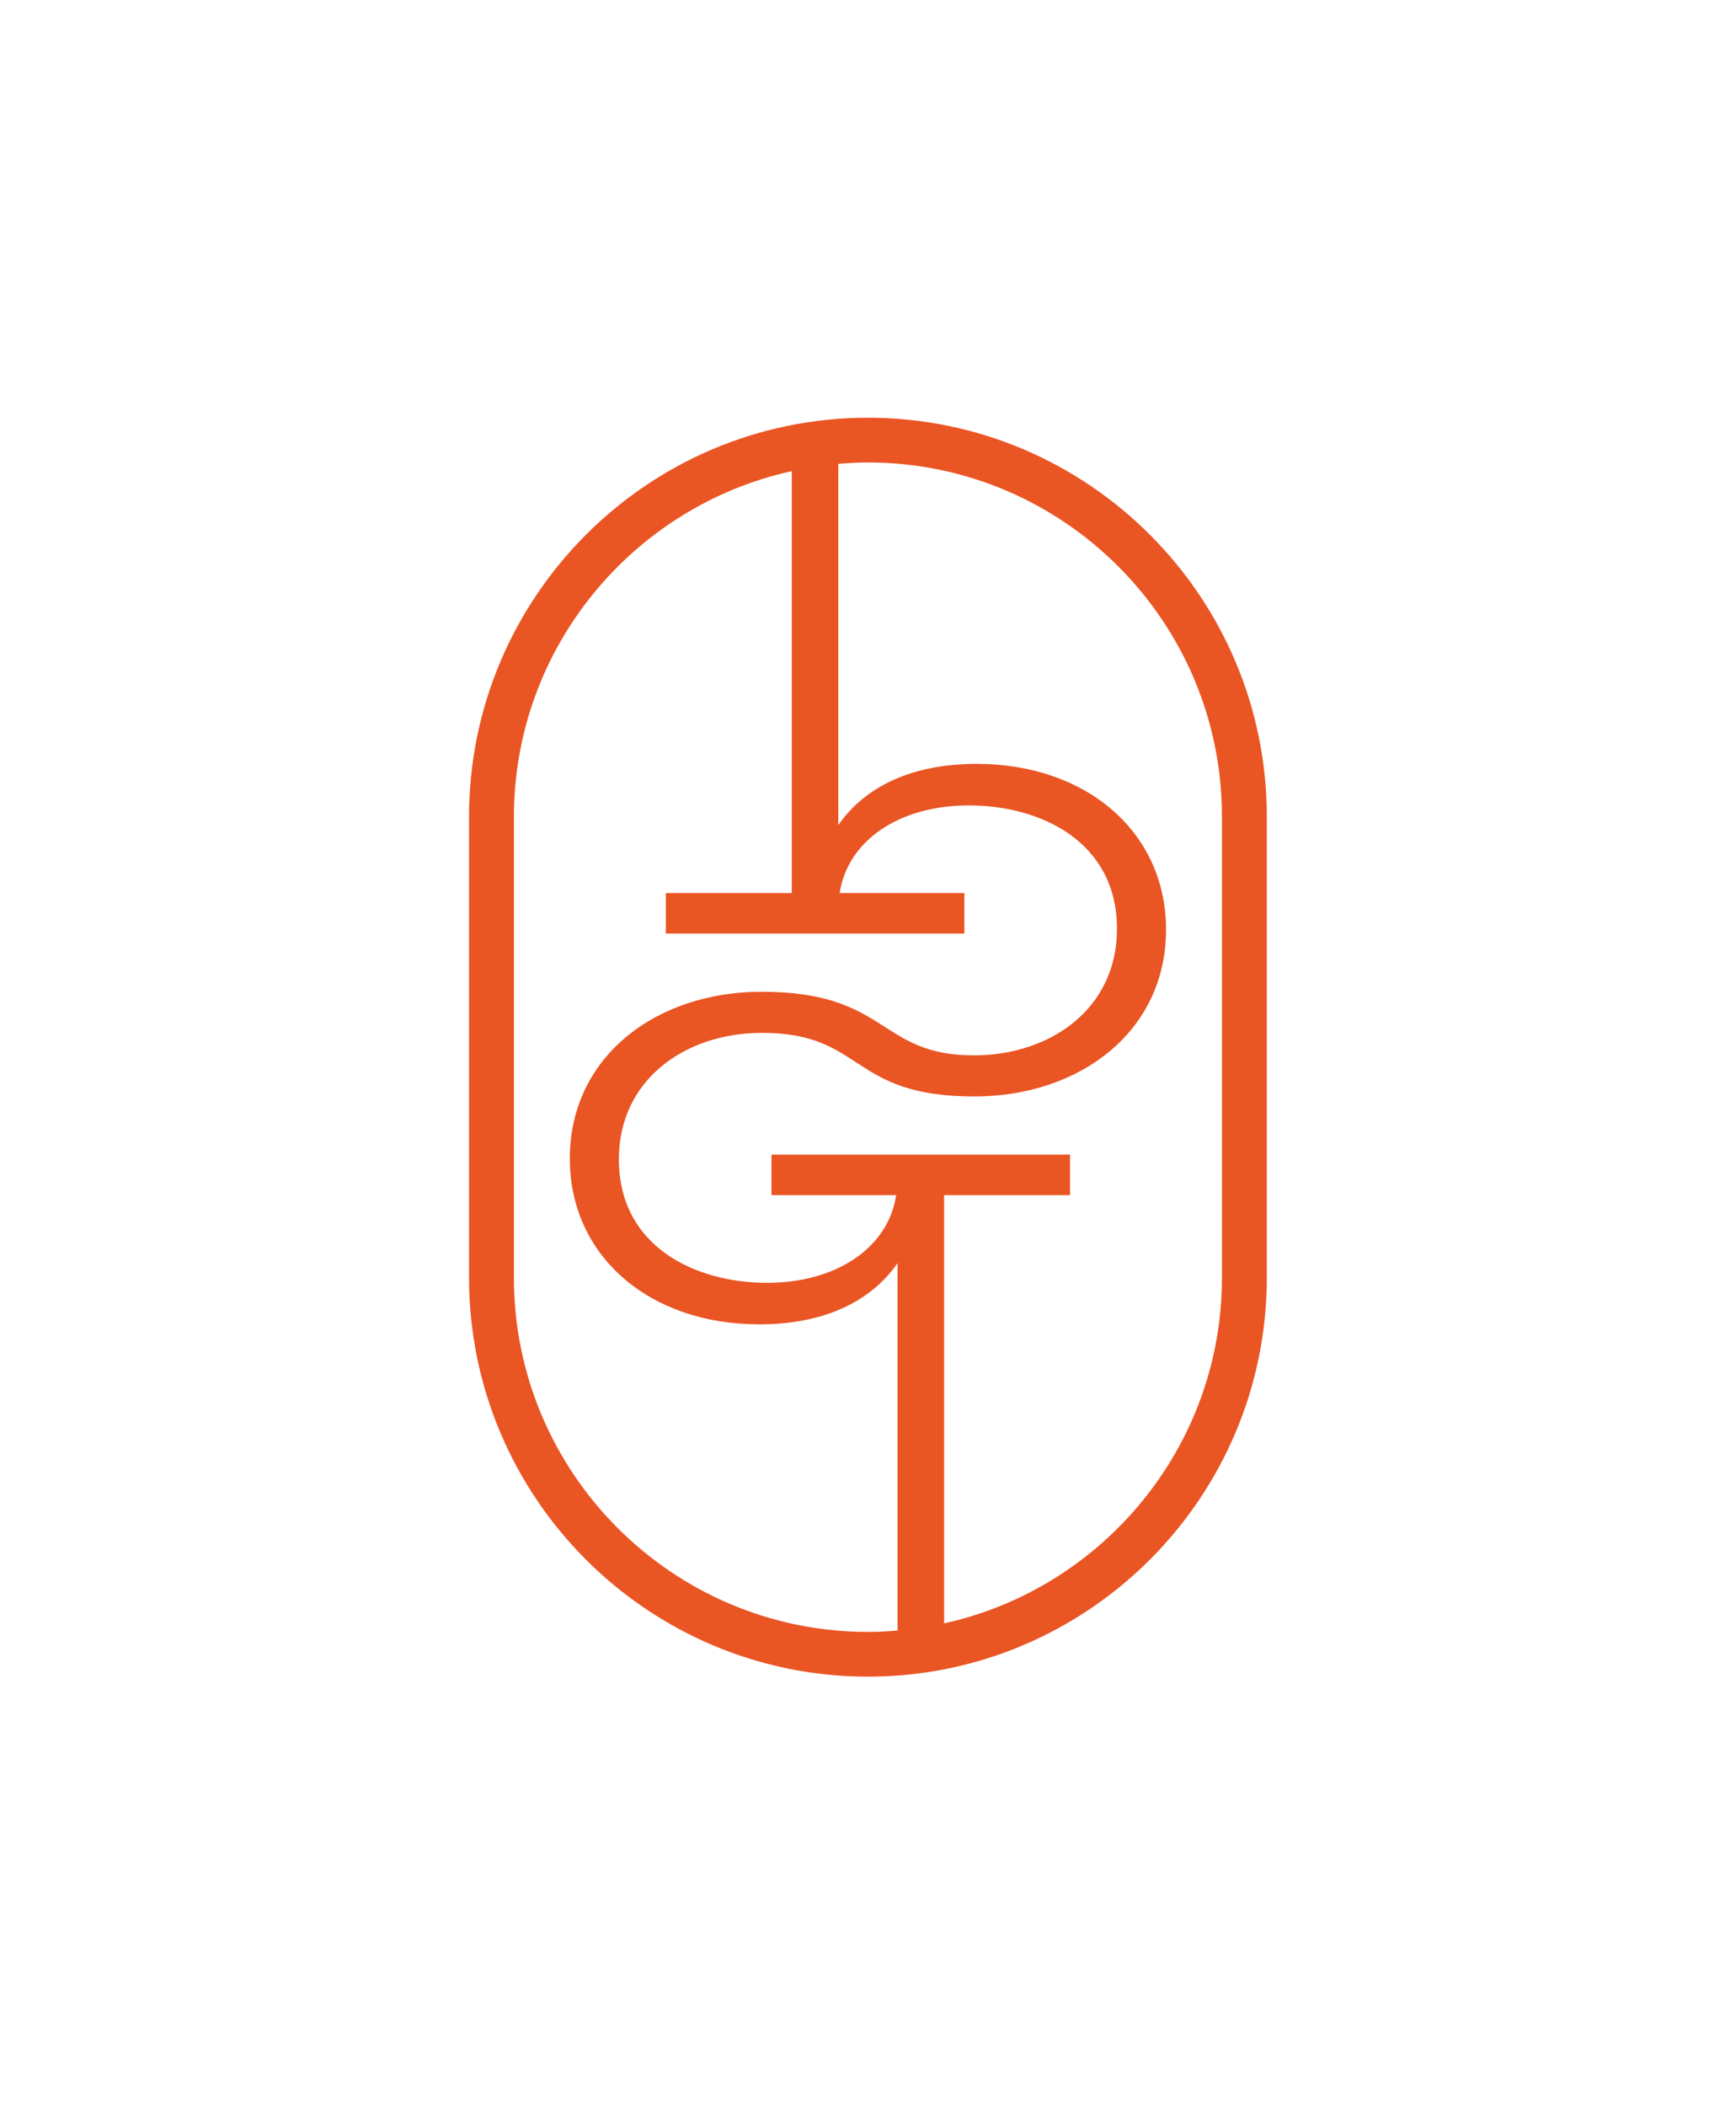
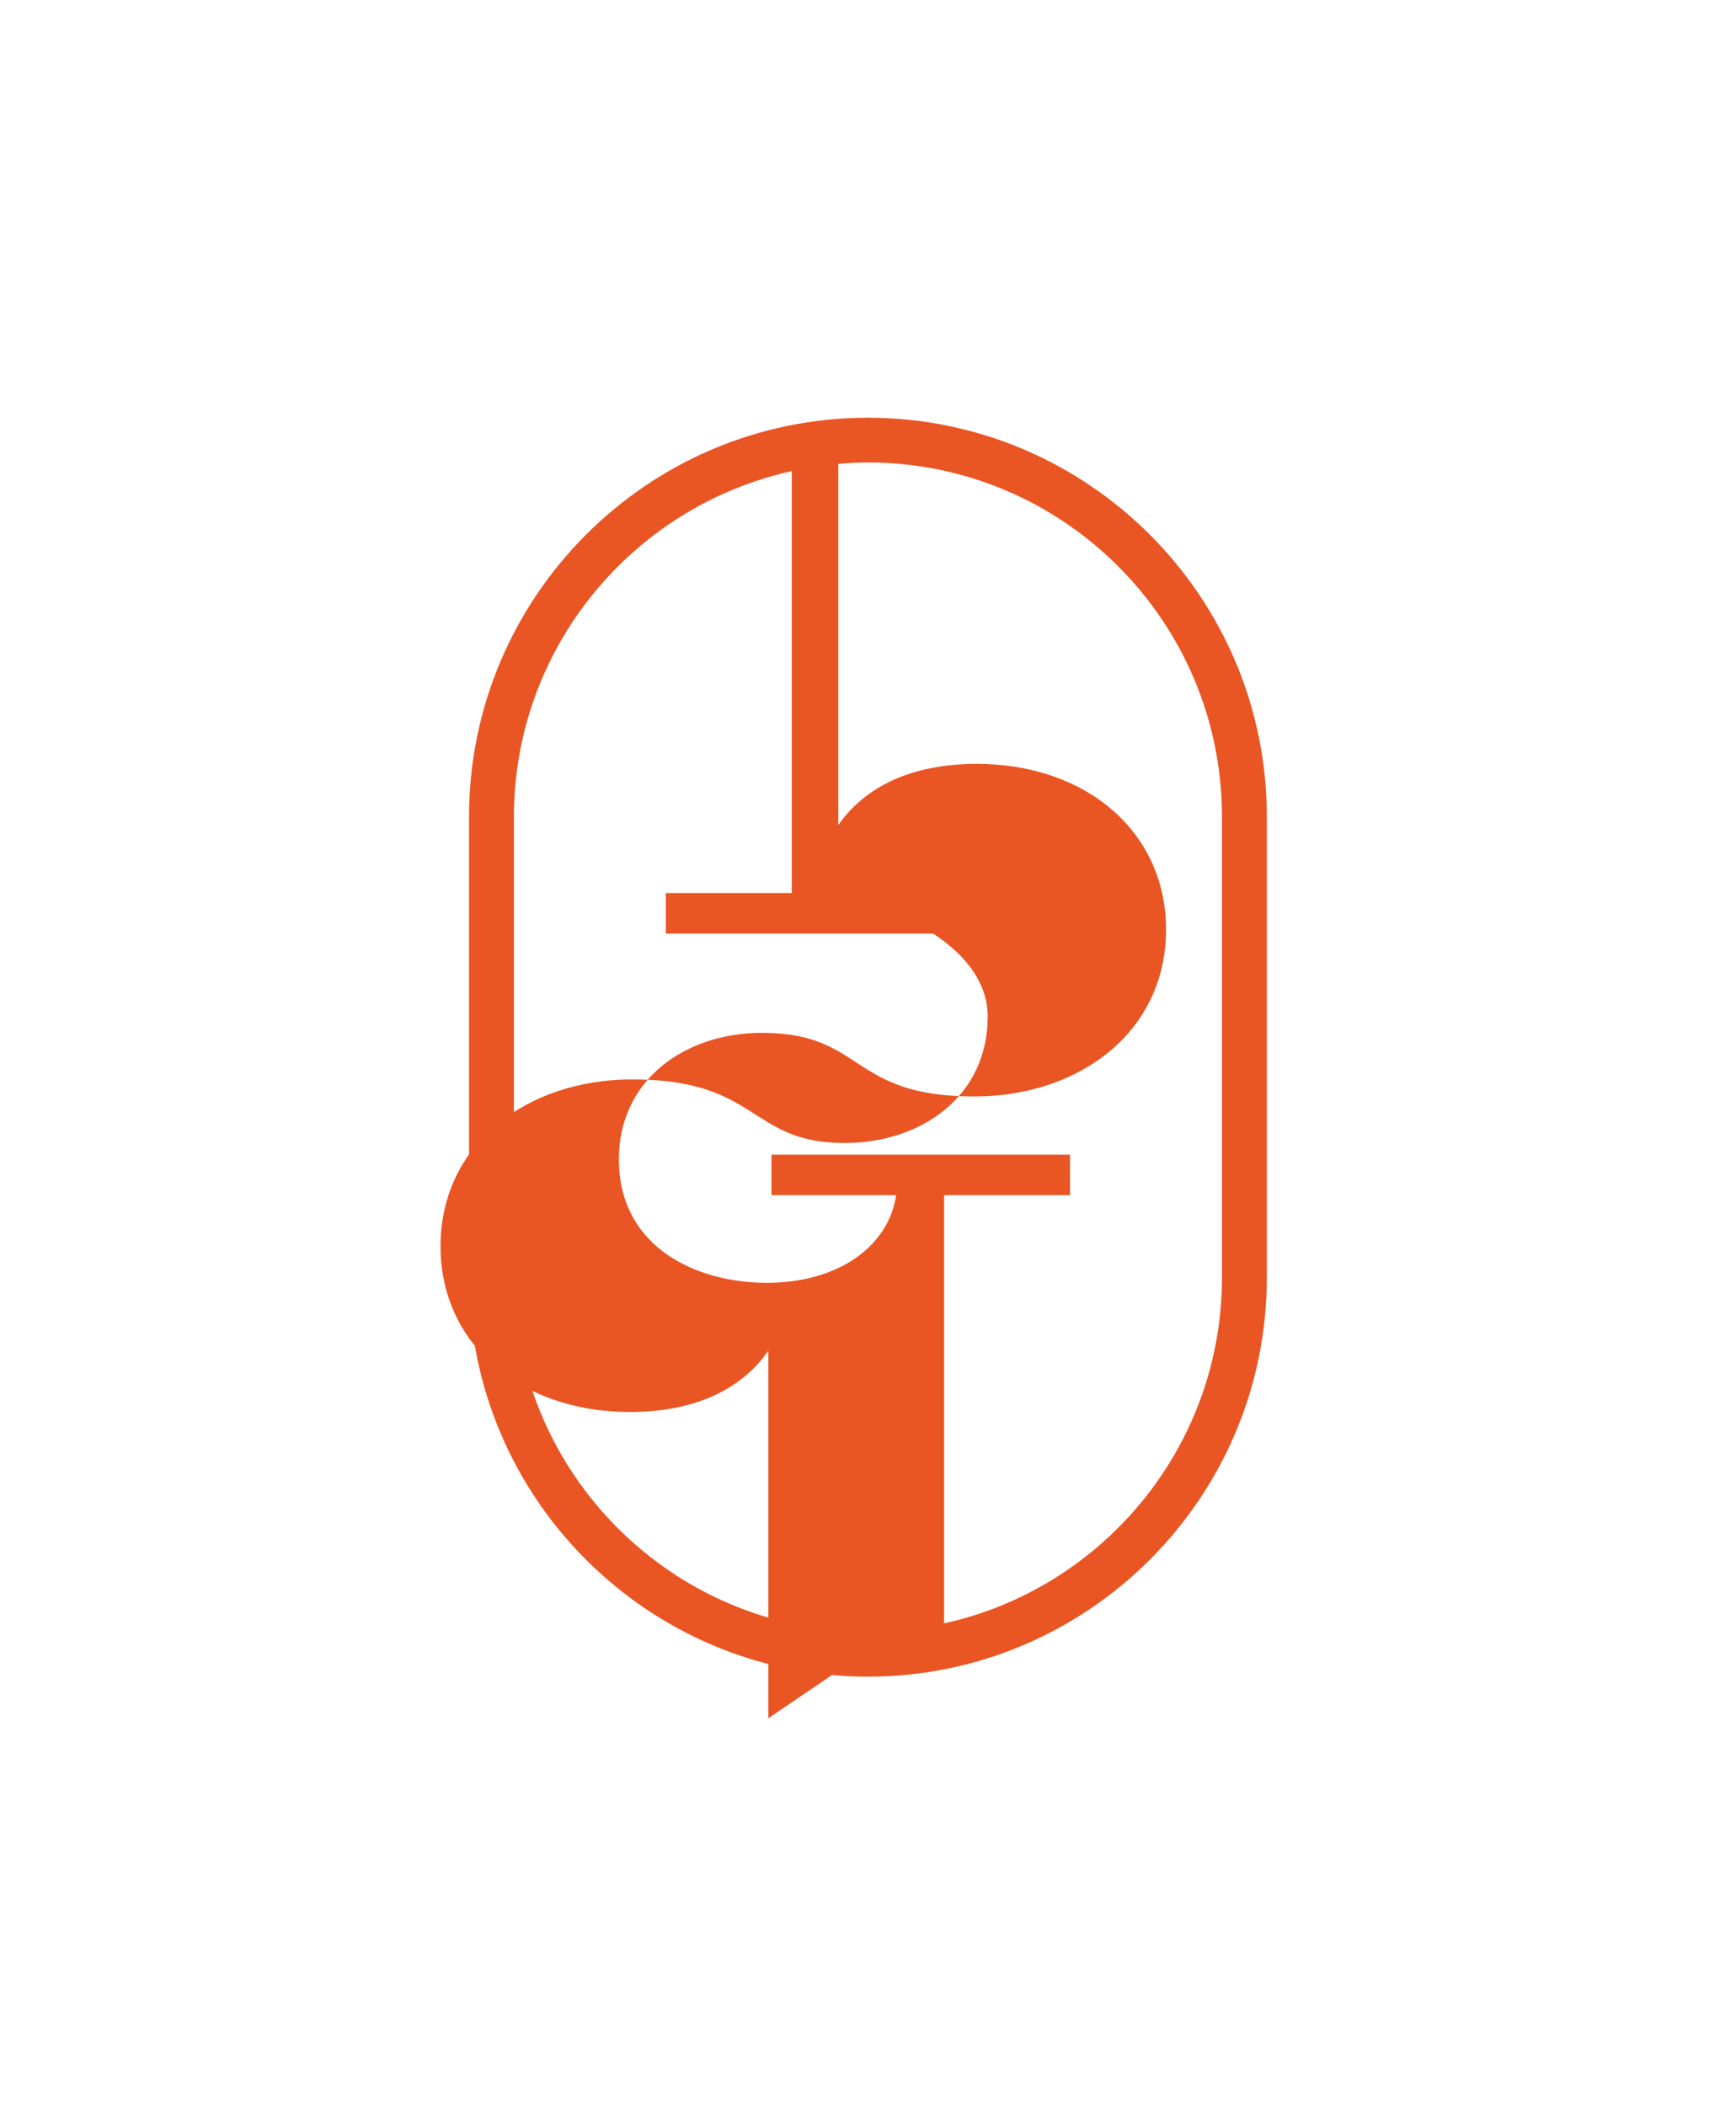
<svg xmlns="http://www.w3.org/2000/svg" id="Layer_1" viewBox="0 0 124.21 150.62">
  <defs>
    <style>
      .cls-1 {
        fill: #ea5524;
      }
    </style>
  </defs>
-   <path class="cls-1" d="M62.1,29.88c-15.74,0-28.54,12.8-28.54,28.54v32.97c0,15.74,12.8,28.54,28.54,28.54s28.54-12.8,28.54-28.54v-32.97c0-15.74-12.8-28.54-28.54-28.54ZM64.22,116.63c-.7.06-1.4.1-2.12.1-13.97,0-25.33-11.36-25.33-25.33v-32.97c0-12.09,8.52-22.23,19.88-24.73v30.18h-9.01v2.9h21.36v-2.9h-8.92c.55-3.69,4.18-6.27,9.25-6.27s10.59,2.55,10.59,8.84c0,5.68-4.74,9.04-10.24,9.04-6.86,0-6.07-4.55-15.19-4.55-7.52,0-13.72,4.62-13.72,11.94,0,6.93,5.65,11.85,13.55,11.85,4.6,0,7.97-1.6,9.9-4.38v26.29ZM87.43,91.39c0,12.09-8.52,22.23-19.88,24.73v-30.63h9.01v-2.9h-21.36v2.9h8.92c-.55,3.69-4.18,6.27-9.25,6.27s-10.59-2.55-10.59-8.84c0-5.68,4.74-9.04,10.24-9.04,7.37,0,6.2,4.55,15.19,4.55,7.52,0,13.72-4.62,13.72-11.94,0-6.93-5.65-11.85-13.55-11.85-4.6,0-7.97,1.6-9.9,4.38v-25.84c.7-.06,1.4-.1,2.12-.1,13.97,0,25.33,11.36,25.33,25.33v32.97Z" />
+   <path class="cls-1" d="M62.1,29.88c-15.74,0-28.54,12.8-28.54,28.54v32.97c0,15.74,12.8,28.54,28.54,28.54s28.54-12.8,28.54-28.54v-32.97c0-15.74-12.8-28.54-28.54-28.54ZM64.22,116.63c-.7.06-1.4.1-2.12.1-13.97,0-25.33-11.36-25.33-25.33v-32.97c0-12.09,8.52-22.23,19.88-24.73v30.18h-9.01v2.9h21.36v-2.9h-8.92s10.59,2.55,10.59,8.84c0,5.68-4.74,9.04-10.24,9.04-6.86,0-6.07-4.55-15.19-4.55-7.52,0-13.72,4.62-13.72,11.94,0,6.93,5.65,11.85,13.55,11.85,4.6,0,7.97-1.6,9.9-4.38v26.29ZM87.43,91.39c0,12.09-8.52,22.23-19.88,24.73v-30.63h9.01v-2.9h-21.36v2.9h8.92c-.55,3.69-4.18,6.27-9.25,6.27s-10.59-2.55-10.59-8.84c0-5.68,4.74-9.04,10.24-9.04,7.37,0,6.2,4.55,15.19,4.55,7.52,0,13.72-4.62,13.72-11.94,0-6.93-5.65-11.85-13.55-11.85-4.6,0-7.97,1.6-9.9,4.38v-25.84c.7-.06,1.4-.1,2.12-.1,13.97,0,25.33,11.36,25.33,25.33v32.97Z" />
</svg>